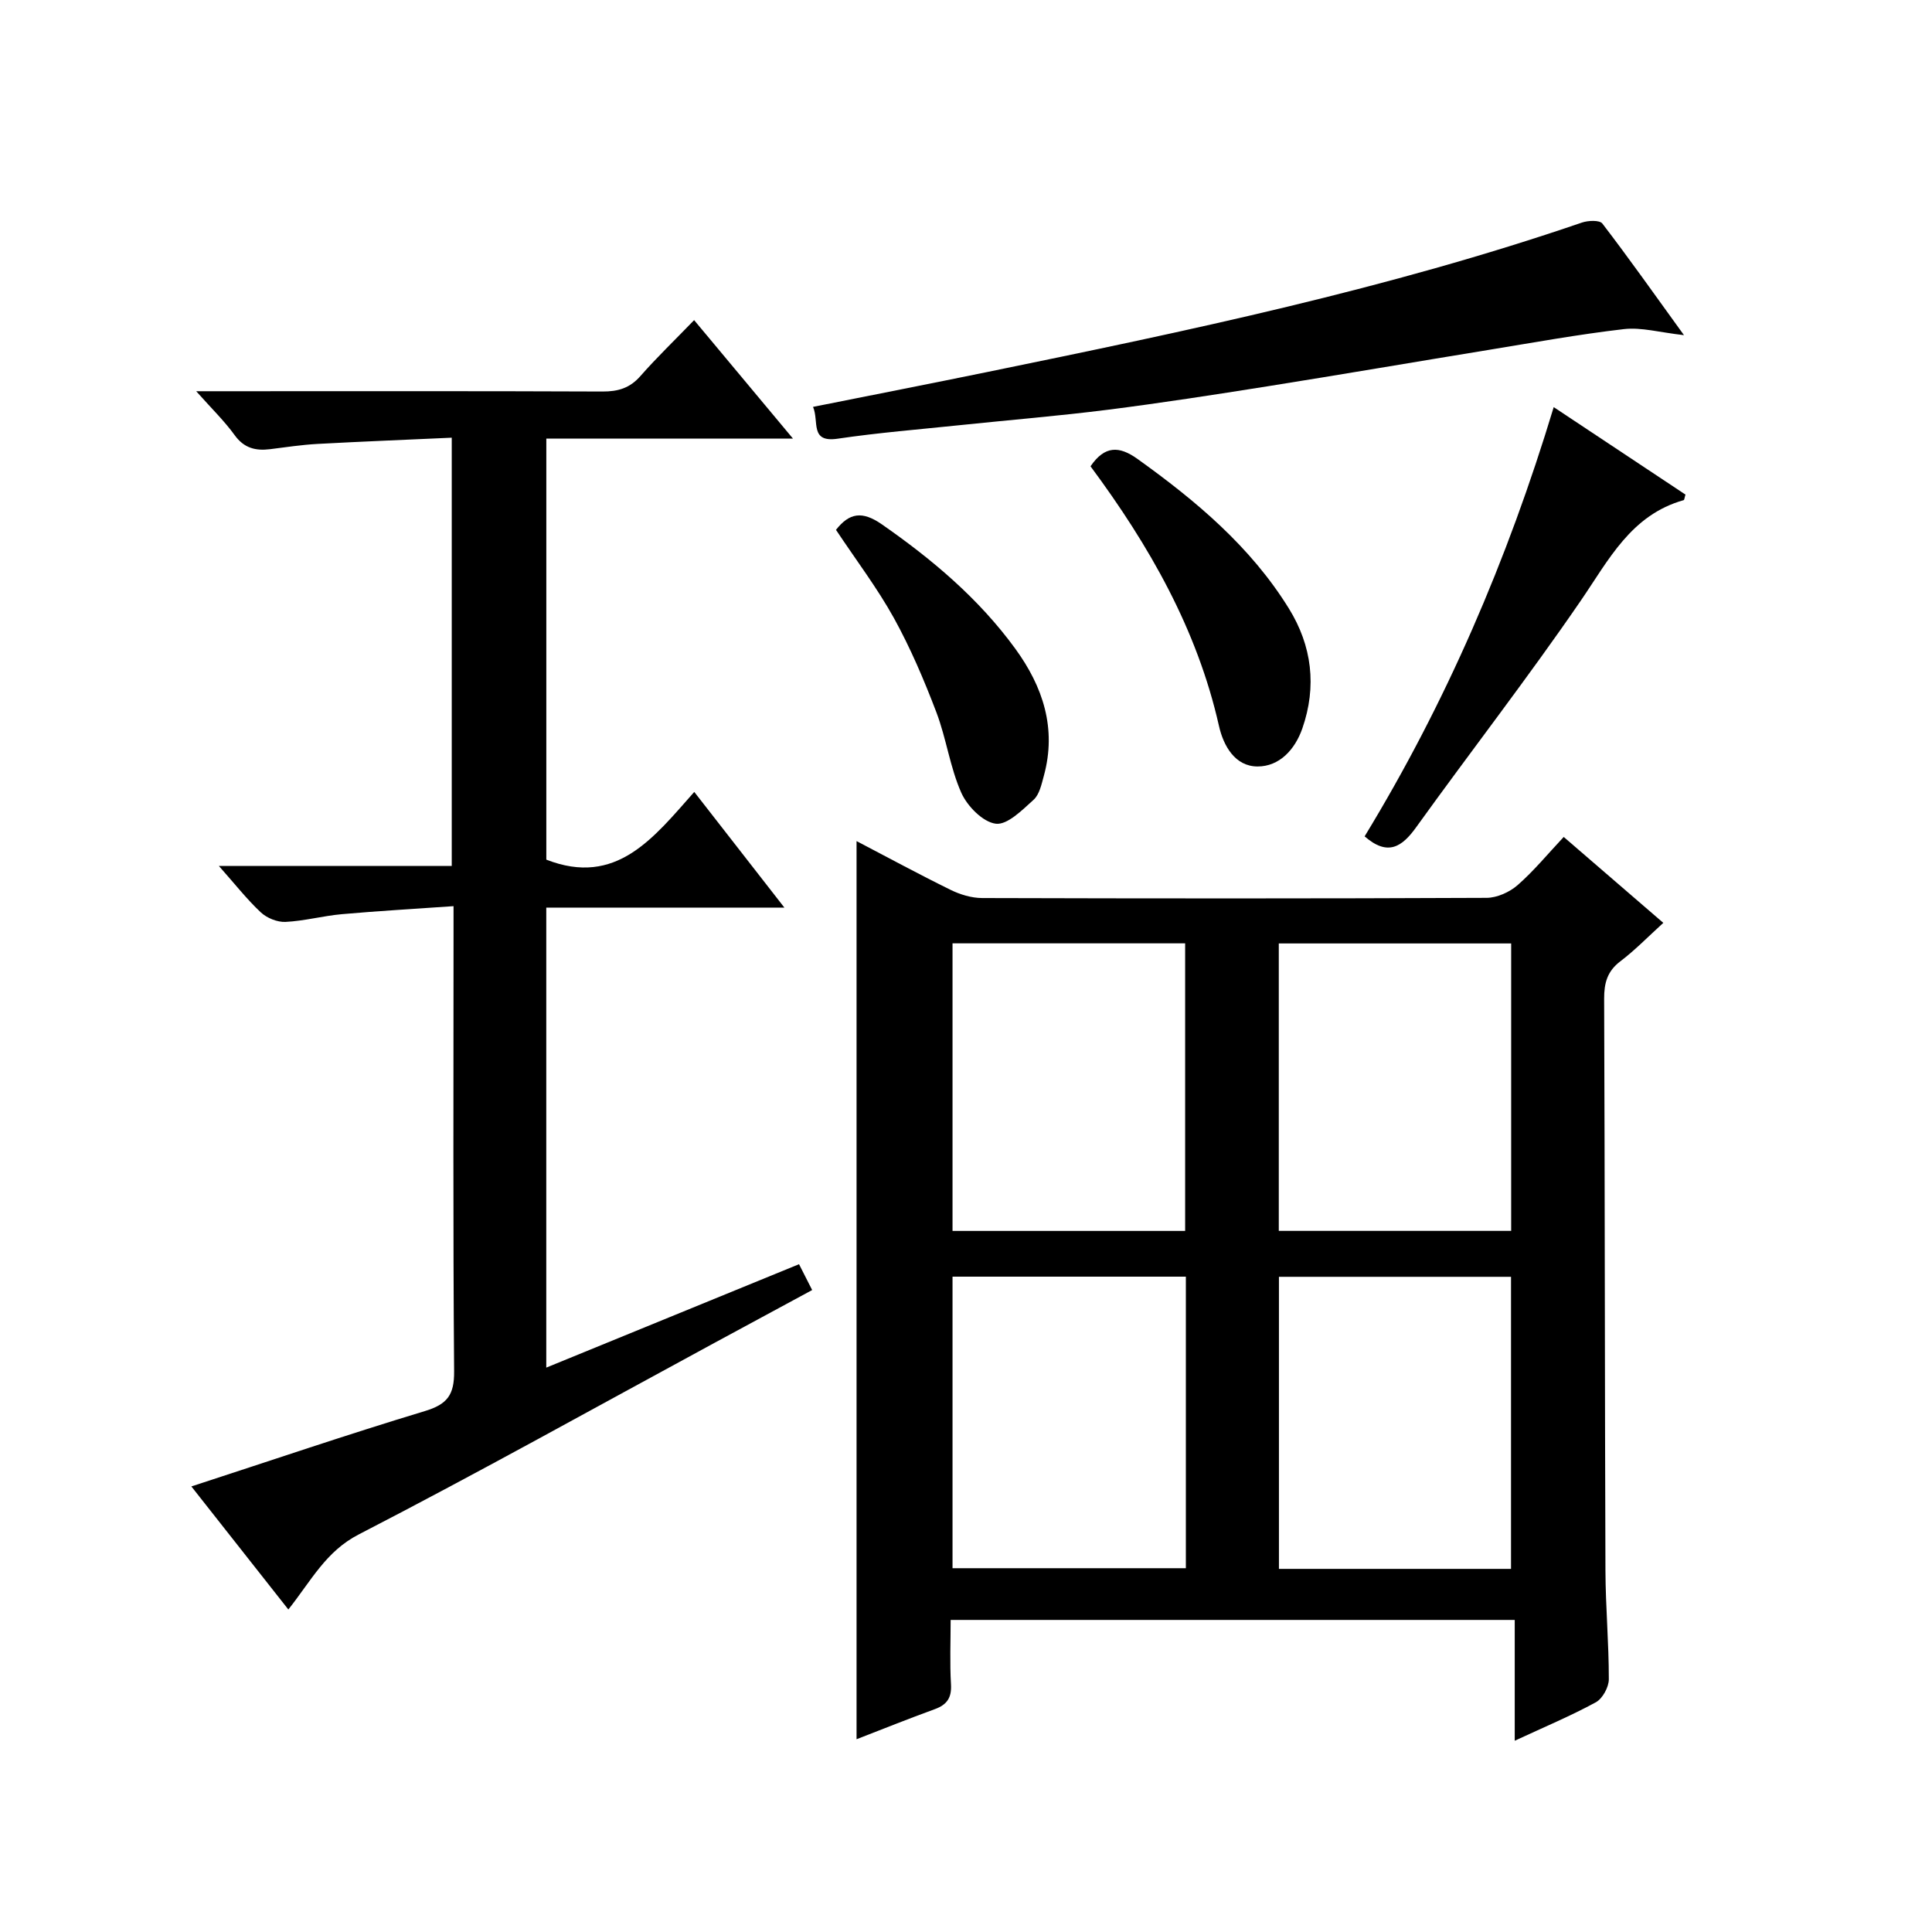
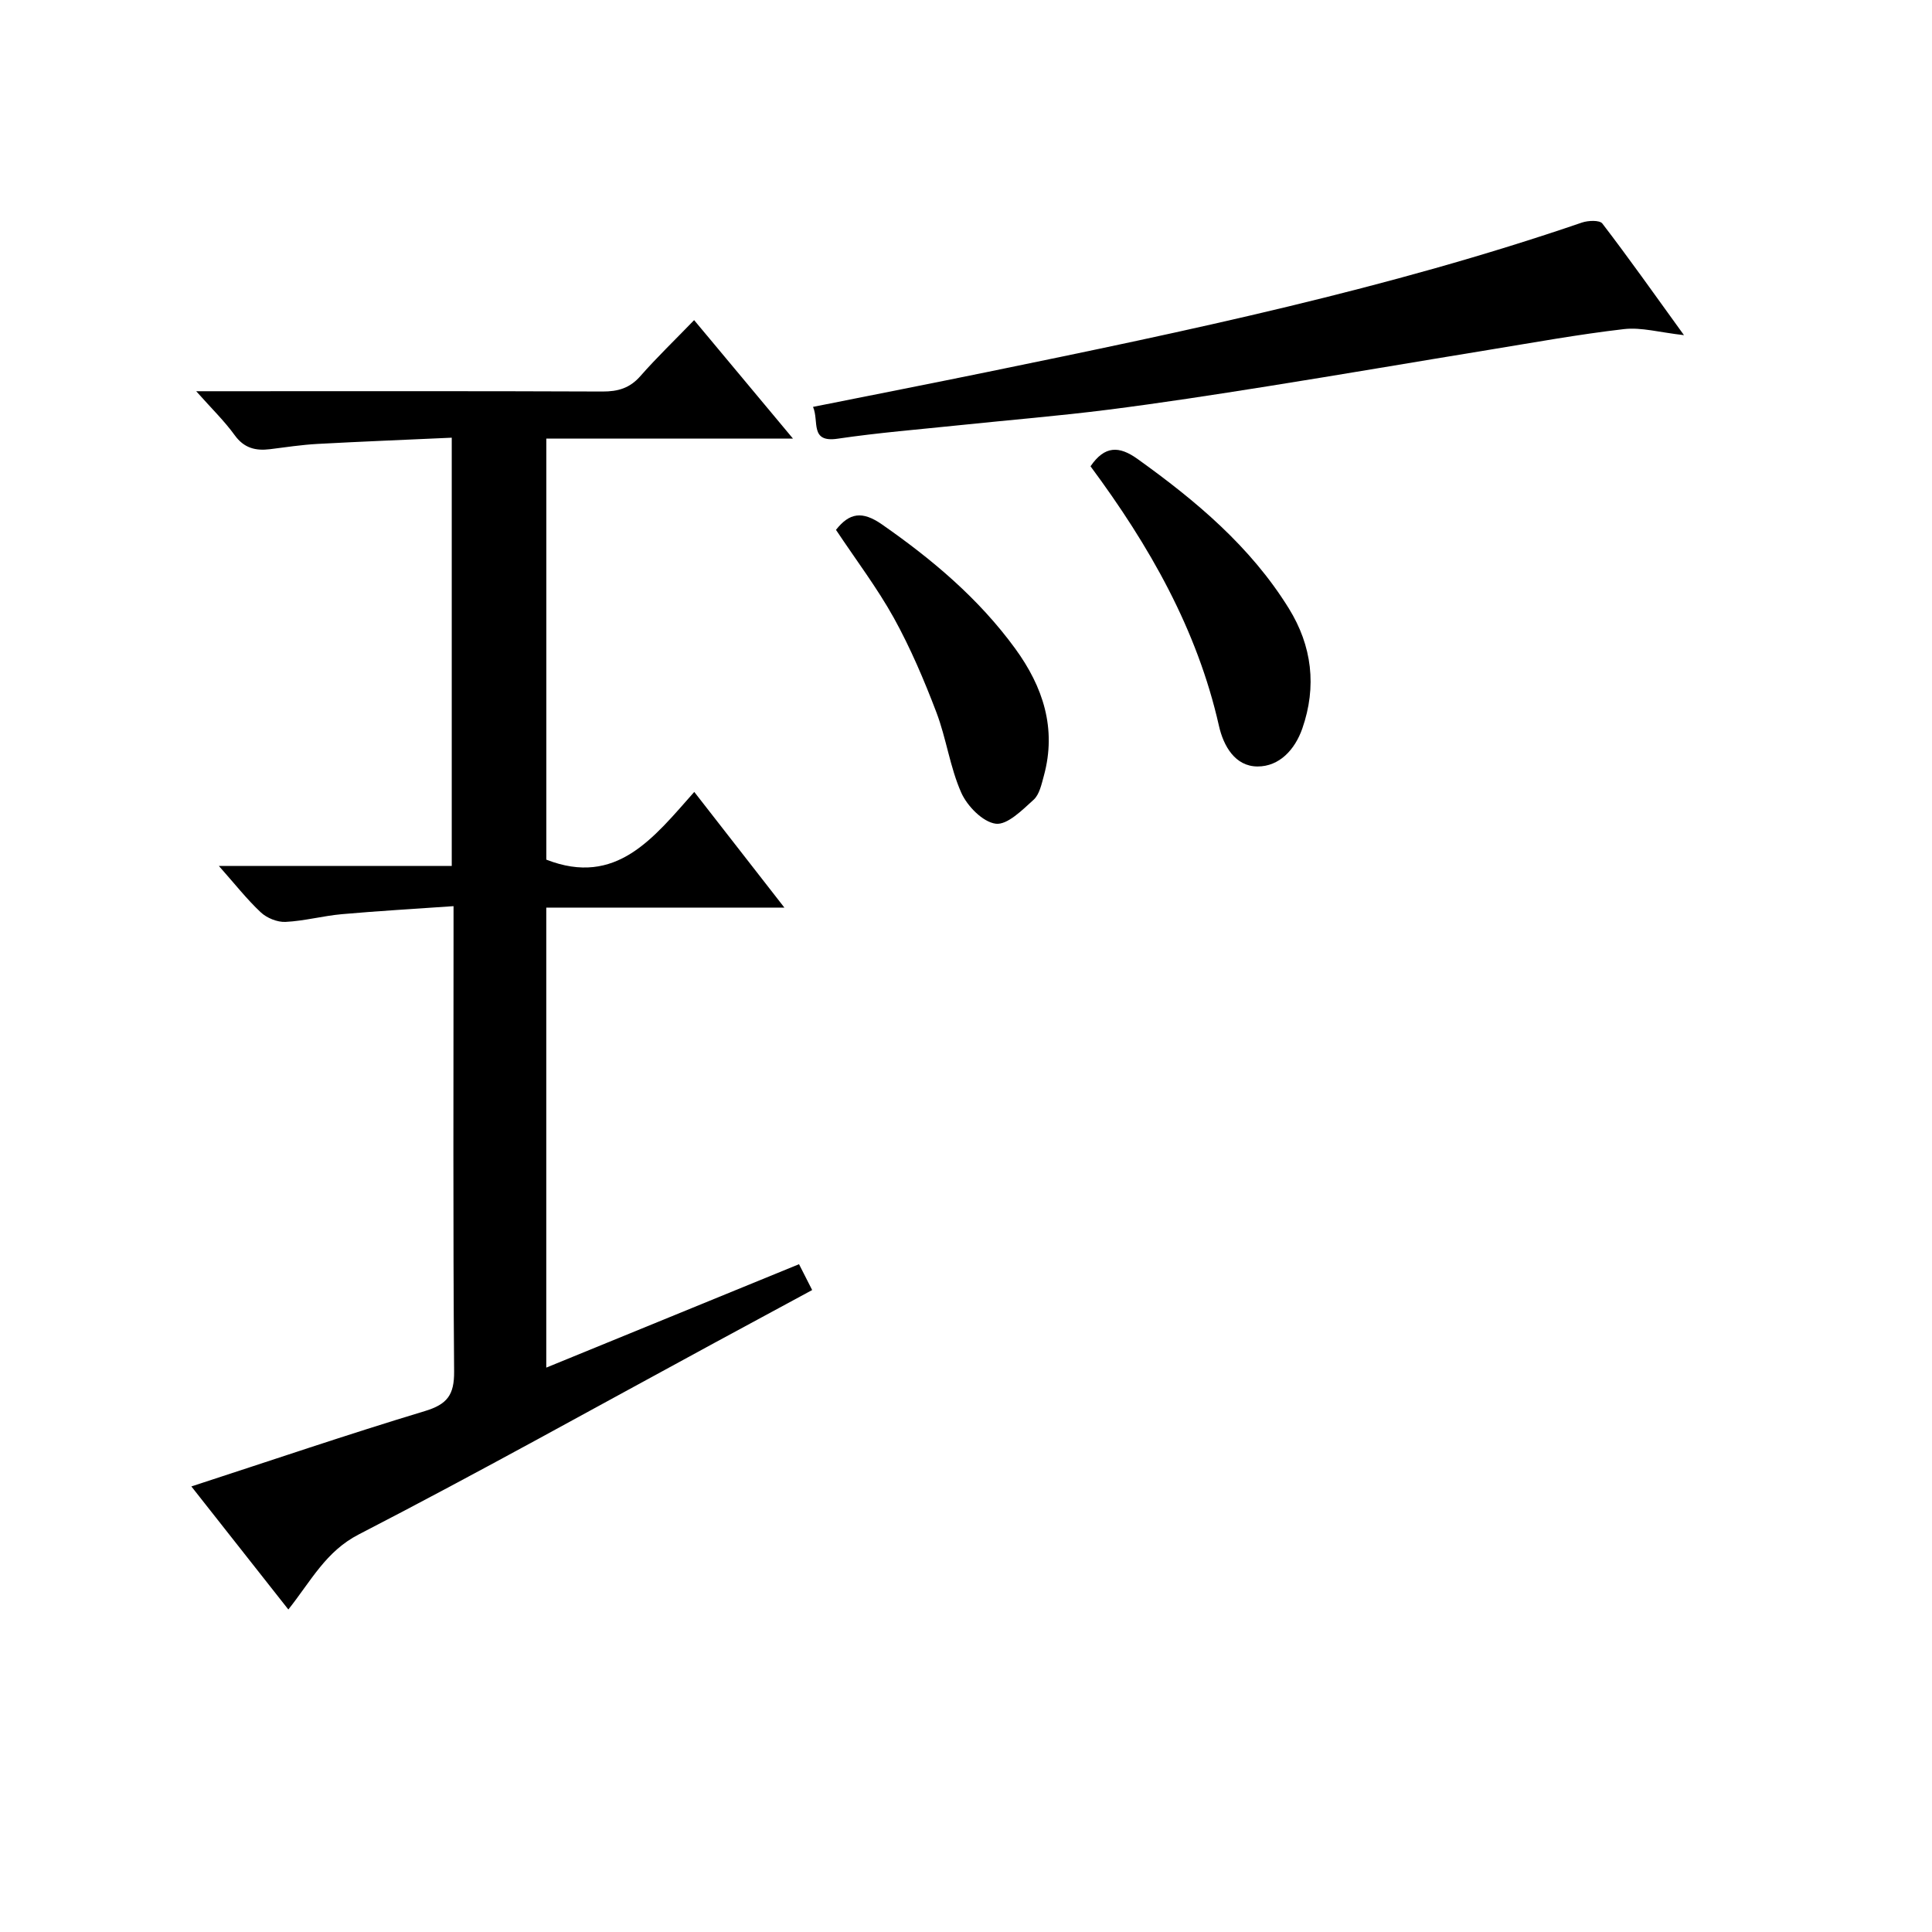
<svg xmlns="http://www.w3.org/2000/svg" version="1.1" id="ZDIC" x="0px" y="0px" viewBox="0 0 400 400" style="enable-background:new 0 0 400 400;" xml:space="preserve">
  <g>
-     <path d="M177.34,360.09c0-62.29,0-123.87,0-185.95c6.41,3.35,12.87,6.85,19.46,10.09c1.99,0.98,4.34,1.69,6.53,1.7   c34.82,0.1,69.63,0.12,104.45-0.04c2.17-0.01,4.76-1.18,6.43-2.64c3.35-2.93,6.21-6.42,9.54-9.97   c7.12,6.14,13.63,11.76,20.62,17.79c-3.08,2.79-5.81,5.62-8.91,7.97c-2.71,2.06-3.35,4.51-3.34,7.74   c0.15,39.48,0.13,78.96,0.27,118.43c0.03,7.49,0.71,14.97,0.7,22.46c0,1.63-1.3,4.01-2.69,4.77c-5.2,2.83-10.7,5.13-16.79,7.96   c0-8.58,0-16.6,0-25.01c-39.12,0-77.64,0-116.79,0c0,4.45-0.19,8.9,0.07,13.33c0.16,2.77-0.81,4.21-3.34,5.14   C188.16,355.82,182.83,357.96,177.34,360.09z M245.52,264.32c-16.49,0-32.4,0-48.31,0c0,20.35,0,40.38,0,60.36   c16.3,0,32.2,0,48.31,0C245.52,304.44,245.52,284.53,245.52,264.32z M312.84,324.82c0-20.52,0-40.54,0-60.47   c-16.3,0-32.18,0-48.05,0c0,20.37,0,40.38,0,60.47C281,324.82,296.77,324.82,312.84,324.82z M245.37,254.85   c0-20.19,0-39.89,0-59.54c-16.31,0-32.23,0-48.16,0c0,20.01,0,39.7,0,59.54C213.39,254.85,229.18,254.85,245.37,254.85z    M312.87,254.84c0-20.17,0-39.85,0-59.51c-16.28,0-32.17,0-48.11,0c0,20.02,0,39.71,0,59.51   C280.94,254.84,296.72,254.84,312.87,254.84z" />
    <path d="M59.7,333.23c-6.8-8.62-13.25-16.81-20.08-25.48c16.53-5.38,32.35-10.77,48.34-15.6c4.65-1.4,6.1-3.36,6.06-8.21   c-0.24-30-0.12-60-0.12-89.99c0-1.79,0-3.58,0-6.34c-8.07,0.57-15.61,0.99-23.12,1.66c-3.91,0.35-7.77,1.41-11.67,1.6   c-1.7,0.08-3.86-0.8-5.12-1.98c-2.89-2.71-5.36-5.87-8.68-9.61c16.51,0,32.19,0,48.22,0c0-29.64,0-58.68,0-88.66   c-9.38,0.43-18.6,0.79-27.81,1.29c-3.28,0.18-6.55,0.68-9.82,1.09c-2.99,0.37-5.38-0.22-7.32-2.91c-2.12-2.93-4.75-5.48-7.96-9.09   c2.69,0,4.41,0,6.13,0c26,0,52-0.05,78,0.06c3.22,0.01,5.66-0.71,7.84-3.2c3.39-3.86,7.11-7.43,11.12-11.58   c6.87,8.23,13.34,15.98,20.47,24.53c-17.47,0-34.13,0-51.07,0c0,29.57,0,58.5,0,87.17c14.49,5.66,22.19-4.51,30.63-14.02   c6.27,8.04,12.13,15.58,18.66,23.95c-17,0-33.02,0-49.3,0c0,31.95,0,63.33,0,95.24c17.62-7.21,34.82-14.25,52.33-21.41   c0.92,1.81,1.71,3.37,2.72,5.35c-6.94,3.75-13.62,7.36-20.29,10.97c-24.5,13.27-48.83,26.86-73.59,39.63   C67.46,321.2,64.45,327.24,59.7,333.23z" />
    <path d="M168.33,84.24c12.43-2.48,24.31-4.81,36.18-7.24c41.46-8.5,82.87-17.17,123.01-30.92c1.29-0.44,3.66-0.54,4.23,0.2   c5.52,7.2,10.76,14.62,16.9,23.11c-5.07-0.57-8.84-1.67-12.44-1.25c-9.43,1.09-18.79,2.8-28.17,4.33   c-15.21,2.48-30.4,5.09-45.62,7.51c-11.02,1.75-22.05,3.46-33.11,4.86c-10.12,1.28-20.29,2.11-30.43,3.17   c-8.5,0.89-17.03,1.57-25.47,2.82C167.6,91.68,169.63,87.26,168.33,84.24z" />
-     <path d="M282.53,173.16c16.8-27.58,29.56-57.13,39.15-88.87c9.22,6.12,18.28,12.13,27.28,18.11c-0.19,0.58-0.22,1.11-0.38,1.15   c-10.91,3.08-15.49,12.35-21.31,20.83c-10.91,15.91-22.76,31.17-34.03,46.84C290.26,175.39,287.31,177.32,282.53,173.16z" />
    <path d="M225.78,96.54c2.94-4.29,5.92-4.25,9.73-1.52c12.1,8.67,23.4,18.14,31.33,30.95c4.8,7.75,5.82,16.16,2.79,24.86   c-1.53,4.38-4.75,7.87-9.27,7.86c-4.64-0.01-7.05-4.23-7.99-8.41C247.85,130.26,237.94,112.95,225.78,96.54z" />
    <path d="M173.08,109.7c2.78-3.53,5.42-3.97,9.5-1.14c10.47,7.29,20.08,15.39,27.62,25.74c5.74,7.88,8.6,16.52,5.92,26.32   c-0.48,1.74-0.91,3.86-2.12,4.96c-2.35,2.12-5.45,5.27-7.85,4.96c-2.67-0.35-5.89-3.63-7.13-6.42c-2.34-5.27-3.09-11.22-5.15-16.64   c-2.54-6.67-5.36-13.3-8.8-19.53C181.62,121.73,177.27,116,173.08,109.7z" />
  </g>
</svg>